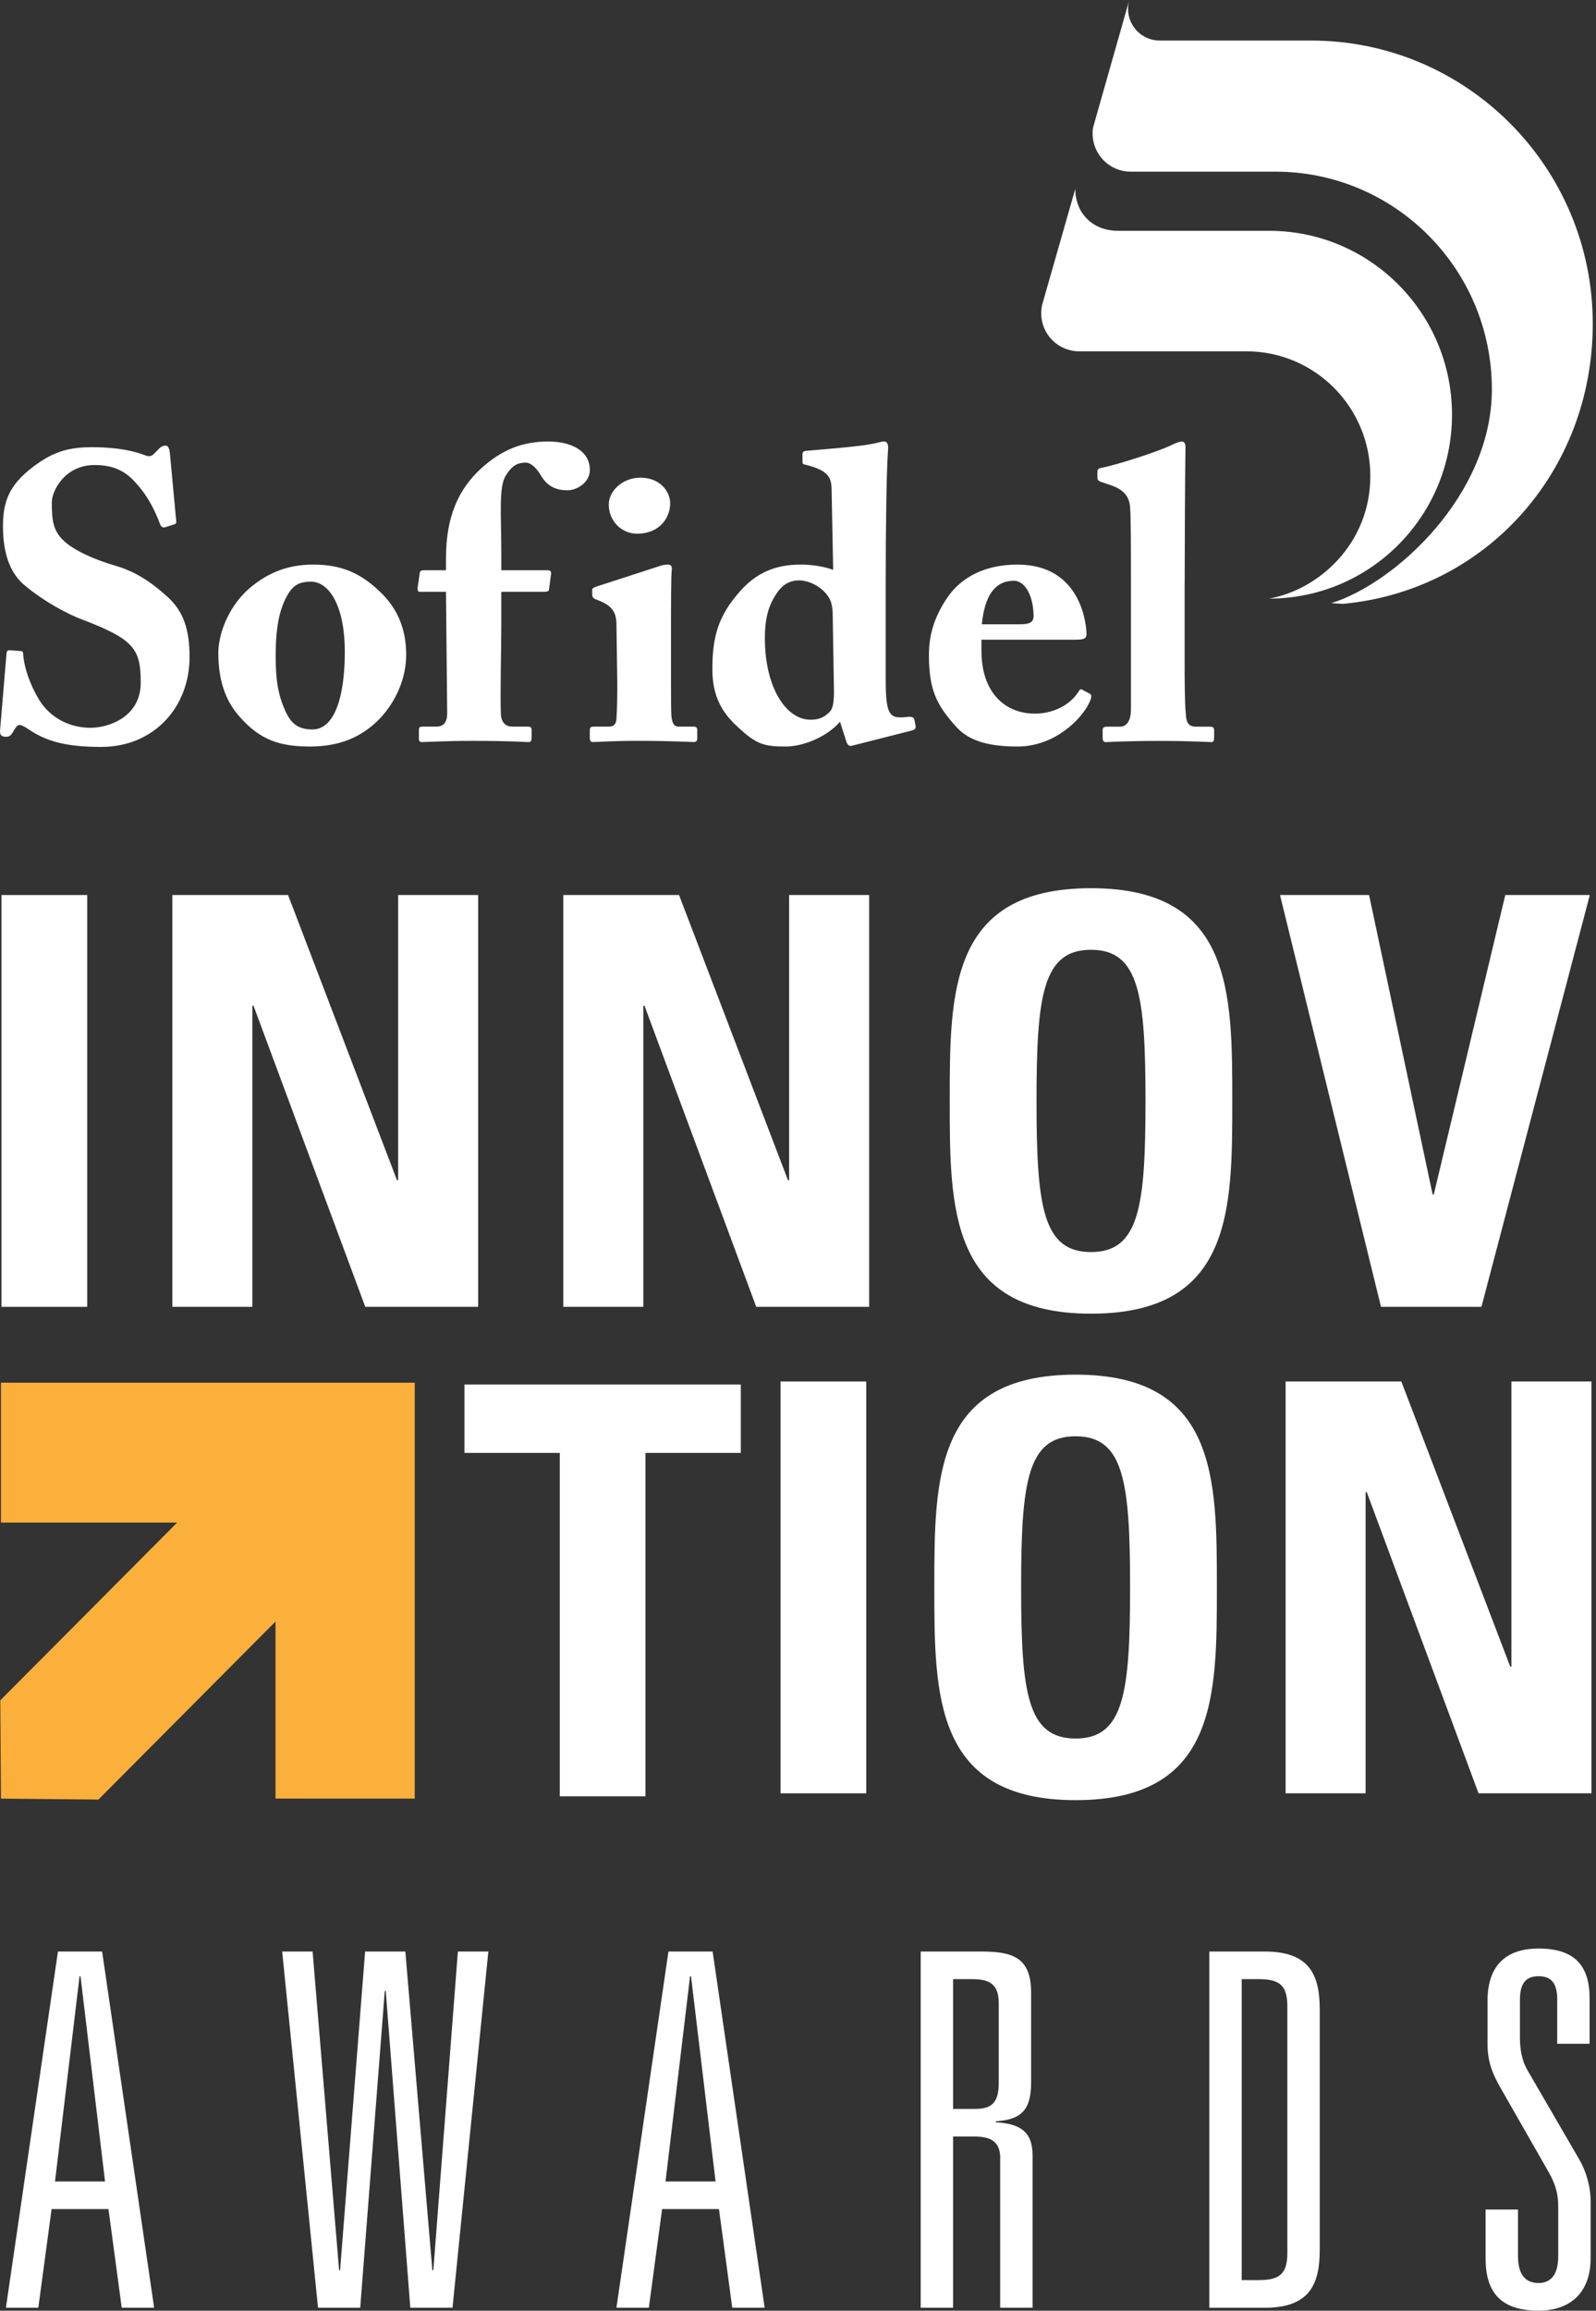
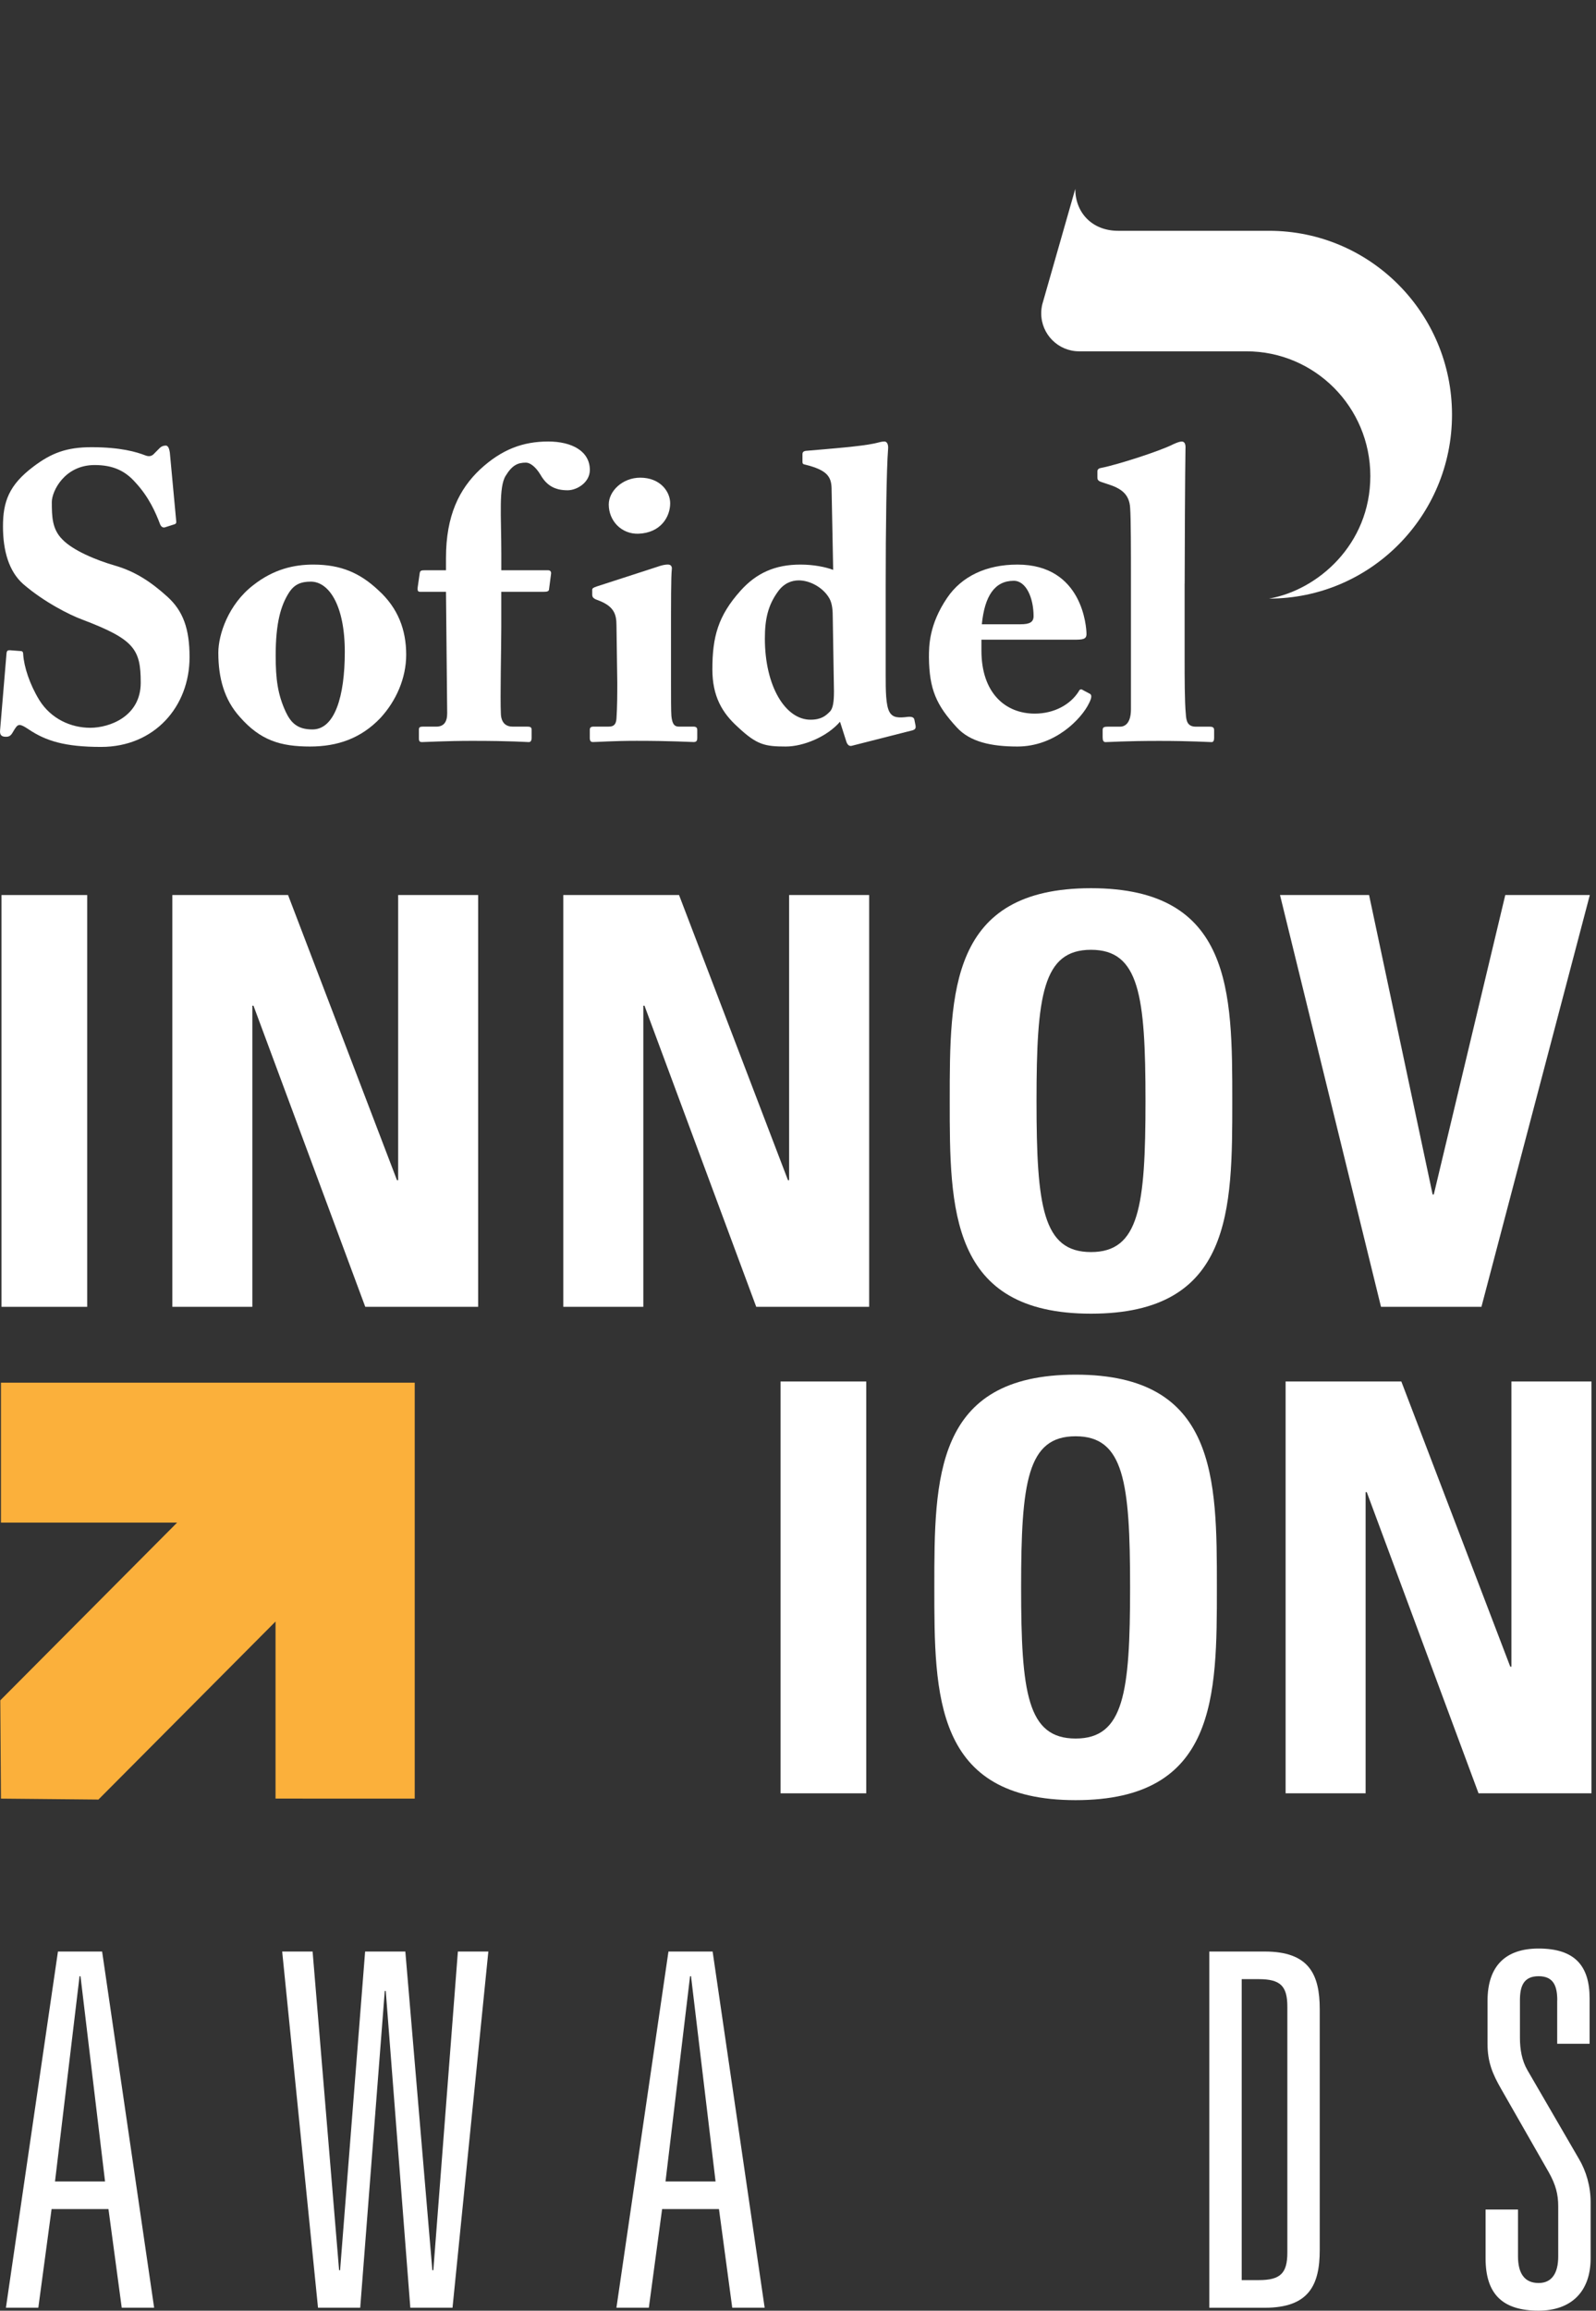
<svg xmlns="http://www.w3.org/2000/svg" width="103" height="149" viewBox="0 0 103 149" fill="none">
  <rect x="0" y="0" width="103" height="149" fill="#333333" stroke="none" />
  <g id="Livello_1" clip-path="url(#clip0_89_38)">
    <path id="Vector" d="M0.631 41.931C0.527 41.931 0.448 41.931 0.422 42.114L0.005 47.09C-0.021 47.378 0.083 47.509 0.37 47.509C0.553 47.509 0.683 47.483 0.84 47.194C0.996 46.932 1.1 46.749 1.257 46.749C1.387 46.749 1.544 46.828 1.857 47.037C2.952 47.771 4.178 48.164 6.523 48.164C9.964 48.164 12.233 45.57 12.233 42.377C12.233 40.543 11.816 39.392 10.799 38.475C9.729 37.506 8.712 36.851 7.462 36.484C6.184 36.117 4.698 35.489 4.022 34.781C3.37 34.127 3.344 33.34 3.344 32.371C3.344 31.69 4.152 29.987 6.108 29.987C7.282 29.987 8.065 30.354 8.717 31.087C9.604 32.031 10.047 33.052 10.334 33.812C10.412 33.995 10.543 34.048 10.673 33.995L11.247 33.812C11.325 33.786 11.377 33.76 11.377 33.655L10.96 29.177C10.934 29.02 10.882 28.732 10.699 28.732C10.543 28.732 10.412 28.785 10.308 28.889L9.969 29.23C9.812 29.413 9.63 29.466 9.369 29.361C8.821 29.151 7.804 28.837 5.902 28.837C4.311 28.837 3.32 29.204 2.148 30.094C0.583 31.273 0.192 32.347 0.192 33.943C0.192 35.539 0.583 36.851 1.496 37.661C2.827 38.813 4.494 39.652 5.276 39.94C8.665 41.224 9.082 41.852 9.082 44.025C9.082 46.197 7.074 46.93 5.824 46.93C4.574 46.93 3.294 46.354 2.54 45.149C1.914 44.127 1.549 43.001 1.496 42.191C1.496 42.007 1.418 41.981 1.314 41.981L0.636 41.929L0.631 41.931Z" fill="white" />
    <path id="Vector_2" d="M26.214 42.219C26.214 40.621 25.692 39.209 24.414 38.056C23.241 36.956 22.015 36.406 20.217 36.406C18.991 36.406 17.661 36.694 16.333 37.742C14.742 38.973 14.09 40.909 14.09 42.088C14.09 43.739 14.481 45.125 15.472 46.225C16.802 47.745 18.107 48.138 20.009 48.138C21.782 48.138 23.293 47.614 24.545 46.304C25.562 45.203 26.214 43.736 26.214 42.219ZM22.252 42.036C22.252 44.915 21.6 47.037 20.165 47.037C19.2 47.037 18.782 46.618 18.444 45.911C17.922 44.784 17.791 43.789 17.791 42.272C17.791 40.15 18.13 39.026 18.652 38.213C18.991 37.689 19.409 37.506 20.061 37.506C21.208 37.506 22.252 38.999 22.252 42.036Z" fill="white" />
    <path id="Vector_3" d="M35.09 38.161C35.298 38.161 35.403 38.135 35.429 38.03L35.559 37.035C35.585 36.93 35.559 36.773 35.377 36.773H32.353V35.672C32.353 33.262 32.171 31.404 32.64 30.671C33.057 29.99 33.423 29.832 33.944 29.832C34.205 29.832 34.57 30.094 34.883 30.618C35.275 31.299 35.796 31.614 36.631 31.614C37.231 31.614 38.066 31.116 38.066 30.304C38.066 29.099 36.918 28.47 35.379 28.47C33.762 28.47 32.382 28.968 30.973 30.278C29.643 31.535 28.782 33.236 28.782 35.986V36.773H27.4C27.191 36.773 27.113 36.799 27.087 36.956L26.956 37.873C26.93 38.109 26.982 38.161 27.113 38.161H28.782L28.86 45.992C28.86 46.542 28.652 46.856 28.156 46.856H27.295C27.087 46.856 27.035 46.909 27.035 47.04V47.616C27.035 47.8 27.087 47.852 27.243 47.852C27.452 47.852 28.782 47.773 30.475 47.773C33.005 47.773 33.968 47.852 34.124 47.852C34.255 47.852 34.307 47.747 34.307 47.59V47.066C34.307 46.909 34.255 46.856 34.02 46.856H33.081C32.664 46.856 32.351 46.621 32.325 46.044C32.273 45.023 32.351 41.698 32.351 40.44V38.161H35.087H35.09Z" fill="white" />
    <path id="Vector_4" d="M43.251 32.452C43.251 31.692 42.599 30.802 41.321 30.802C40.173 30.802 39.287 31.666 39.287 32.531C39.287 33.579 40.095 34.443 41.191 34.417C42.651 34.365 43.251 33.317 43.251 32.452Z" fill="white" />
    <path id="Vector_5" d="M44.999 47.587V47.09C44.999 46.932 44.947 46.854 44.739 46.854H43.8C43.513 46.854 43.382 46.671 43.33 46.173C43.304 45.885 43.304 44.941 43.304 43.92V41.117C43.304 38.811 43.304 37.163 43.356 36.718C43.382 36.534 43.304 36.403 43.095 36.403C42.913 36.403 42.678 36.456 42.391 36.56L38.507 37.818C38.272 37.897 38.22 37.949 38.22 38.028V38.316C38.22 38.473 38.246 38.578 38.533 38.683C39.629 39.075 39.785 39.599 39.785 40.333L39.837 43.998C39.837 44.732 39.837 45.544 39.785 46.33C39.759 46.749 39.576 46.854 39.289 46.854H38.324C38.142 46.854 38.063 46.906 38.063 47.063V47.587C38.063 47.797 38.142 47.849 38.272 47.849C38.559 47.849 39.576 47.771 41.087 47.771C43.356 47.771 44.554 47.849 44.762 47.849C44.945 47.849 44.997 47.771 44.997 47.587H44.999Z" fill="white" />
    <path id="Vector_6" d="M59.089 46.802L59.011 46.409C58.985 46.278 58.88 46.199 58.593 46.225C57.967 46.304 57.628 46.278 57.42 45.937C57.159 45.518 57.159 44.496 57.159 43.527V37.739C57.159 34.048 57.211 30.249 57.315 28.942C57.341 28.654 57.237 28.47 57.081 28.47C56.872 28.47 56.767 28.523 56.402 28.601C55.542 28.785 53.535 28.942 51.997 29.073C51.84 29.099 51.788 29.177 51.788 29.282V29.78C51.788 29.885 51.814 29.937 51.971 29.963C53.353 30.304 53.64 30.723 53.666 31.457L53.77 36.746C53.275 36.563 52.518 36.406 51.657 36.406C50.014 36.406 48.814 36.956 47.8 38.082C46.339 39.707 45.974 41.067 45.974 43.162C45.974 44.892 46.6 45.966 47.617 46.88C48.843 48.033 49.364 48.138 50.718 48.138C51.84 48.138 53.379 47.509 54.211 46.54L54.629 47.849C54.707 48.059 54.837 48.138 54.994 48.085L58.904 47.09C59.06 47.037 59.113 46.959 59.087 46.802H59.089ZM53.82 44.627C53.82 45.203 53.768 45.675 53.559 45.885C53.298 46.147 53.011 46.409 52.307 46.409C50.69 46.409 49.362 44.26 49.362 41.171C49.362 39.914 49.571 39.023 50.197 38.159C50.588 37.608 51.084 37.425 51.553 37.425C52.283 37.425 53.144 37.897 53.535 38.604C53.718 38.944 53.744 39.39 53.744 39.861L53.822 44.627H53.82Z" fill="white" />
    <path id="Vector_7" d="M70.326 44.732L69.883 44.496C69.778 44.417 69.674 44.444 69.622 44.575C69.1 45.413 68.057 46.016 66.779 46.016C64.875 46.016 63.338 44.679 63.338 41.957V41.25H69.309C69.883 41.25 70.118 41.224 70.118 40.883C70.118 40.464 69.883 36.406 65.66 36.406C63.651 36.406 62.062 37.166 61.123 38.554C59.95 40.283 59.95 41.669 59.95 42.403C59.976 44.446 60.419 45.465 61.749 46.906C62.61 47.849 63.993 48.138 65.66 48.138C68.112 48.138 69.805 46.33 70.274 45.361C70.509 44.915 70.431 44.784 70.326 44.732ZM63.364 40.254C63.547 38.421 64.199 37.451 65.425 37.451C66.234 37.451 66.703 38.578 66.703 39.73C66.703 40.123 66.442 40.254 65.868 40.254H63.364Z" fill="white" />
    <path id="Vector_8" d="M76.454 37.637C76.454 35.829 76.48 30.383 76.506 28.944C76.532 28.604 76.427 28.473 76.271 28.473C76.141 28.473 75.984 28.525 75.697 28.656C74.941 29.049 72.23 29.94 71.056 30.175C70.874 30.201 70.822 30.306 70.822 30.385V30.778C70.822 30.909 70.848 30.988 71.03 31.066L71.5 31.223C72.335 31.485 72.882 31.852 72.935 32.743C72.987 33.424 72.987 35.546 72.987 37.404V45.732C72.987 46.675 72.569 46.859 72.282 46.859H71.5C71.213 46.859 71.161 46.911 71.161 47.094V47.54C71.161 47.749 71.213 47.854 71.343 47.854C71.578 47.854 72.621 47.776 74.81 47.776C76.871 47.776 78.016 47.854 78.199 47.854C78.303 47.854 78.355 47.749 78.355 47.592V47.094C78.355 46.937 78.303 46.859 78.068 46.859H77.181C76.634 46.859 76.555 46.492 76.529 46.047C76.451 45.287 76.451 43.584 76.451 42.538V37.642L76.454 37.637Z" fill="white" />
    <path id="Vector_9" d="M69.394 12.182C69.394 13.68 70.447 14.883 72.164 14.883H81.903C88.424 14.883 93.707 20.192 93.707 26.741C93.707 33.291 88.421 38.599 81.9 38.599C85.009 38.061 88.436 35.136 88.436 30.695C88.436 26.253 84.855 22.654 80.433 22.654H69.641C68.292 22.654 67.196 21.556 67.196 20.201C67.196 20.006 67.22 19.815 67.263 19.632L69.394 12.182Z" fill="white" />
-     <path id="Vector_10" d="M85.915 38.892C90.017 37.627 96.28 31.931 96.28 25.107C96.28 17.353 90.024 11.068 82.303 11.068H72.958C71.612 11.068 70.514 9.97 70.514 8.614C70.514 8.369 70.516 8.298 70.585 8.074L72.88 0C72.828 0.181 72.8 0.374 72.8 0.572C72.8 1.7 73.715 2.615 74.839 2.615H84.608C94.653 2.615 102.791 10.794 102.791 20.88C102.791 30.39 95.91 38.078 86.664 38.94L85.915 38.89V38.892Z" fill="white" />
    <path id="Vector_11" d="M0.097 84.269V57.714H5.627V84.269H0.097Z" fill="white" />
    <path id="Vector_12" d="M11.121 84.269V57.714H18.59L25.621 76.105H25.695V57.714H30.859V84.269H23.573L16.359 64.85H16.286V84.269H11.121Z" fill="white" />
    <path id="Vector_13" d="M36.353 84.269V57.714H43.823L50.854 76.105H50.927V57.714H56.092V84.269H48.805L41.592 64.85H41.518V84.269H36.353Z" fill="white" />
    <path id="Vector_14" d="M61.292 70.992C61.292 63.966 61.292 57.274 70.409 57.274C79.527 57.274 79.527 63.968 79.527 70.992C79.527 78.015 79.527 84.71 70.409 84.71C61.292 84.71 61.292 77.942 61.292 70.992ZM73.926 70.992C73.926 64.188 73.523 61.246 70.409 61.246C67.296 61.246 66.893 64.188 66.893 70.992C66.893 77.796 67.296 80.737 70.409 80.737C73.523 80.737 73.926 77.796 73.926 70.992Z" fill="white" />
    <path id="Vector_15" d="M82.605 57.714H88.355L92.457 77.025H92.531L97.145 57.714H102.601L95.606 84.269H89.125L82.607 57.714H82.605Z" fill="white" />
    <path id="Vector_16" d="M7.002 142.448H3.329L2.473 148.809H0.382L3.74 125.841H6.59L9.947 148.809H7.856L7 142.448H7.002ZM5.198 127.432H5.134L3.55 140.667H6.779L5.195 127.432H5.198Z" fill="white" />
    <path id="Vector_17" d="M29.553 125.841H31.516L29.204 148.809H26.48L24.895 128.385H24.831L23.247 148.809H20.523L18.211 125.841H20.174L21.884 146.392H21.948L23.563 125.841H26.159L27.902 146.392H27.966L29.55 125.841H29.553Z" fill="white" />
    <path id="Vector_18" d="M46.403 142.448H42.73L41.874 148.809H39.782L43.14 125.841H45.99L49.348 148.809H47.256L46.4 142.448H46.403ZM44.598 127.432H44.534L42.95 140.667H46.18L44.596 127.432H44.598Z" fill="white" />
-     <path id="Vector_19" d="M64.552 139.171C64.552 138.059 63.888 137.771 62.904 137.771H61.51V148.809H59.419V125.841H63.314C65.311 125.841 66.544 126.191 66.544 128.482V134.303C66.544 136.084 65.878 136.689 64.263 136.785V136.849C65.752 136.944 66.639 137.39 66.639 138.98V148.809H64.547V139.171H64.552ZM62.904 135.989C63.886 135.989 64.455 135.703 64.455 134.334V129.18C64.455 127.844 63.758 127.622 62.681 127.622H61.51V135.989H62.904Z" fill="white" />
    <path id="Vector_20" d="M78.045 125.841H81.623C84.473 125.841 85.171 127.303 85.171 129.563V145.089C85.171 147.347 84.473 148.812 81.623 148.812H78.045V125.843V125.841ZM81.244 147.028C82.638 147.028 83.081 146.583 83.081 145.247V129.404C83.081 128.068 82.638 127.622 81.244 127.622H80.136V147.028H81.244Z" fill="white" />
    <path id="Vector_21" d="M100.5 128.989C100.5 128.099 100.28 127.432 99.296 127.432C98.312 127.432 98.091 128.099 98.091 128.989V131.407C98.091 132.138 98.217 132.869 98.565 133.474L101.892 139.2C102.366 139.995 102.653 140.981 102.653 141.998V145.625C102.653 147.788 101.387 148.998 99.296 148.998C96.984 148.998 95.874 147.947 95.874 145.625V142.477H97.966V145.499C97.966 146.58 98.378 147.216 99.296 147.216C100.152 147.216 100.562 146.58 100.562 145.499V142.286C100.562 141.491 100.403 140.886 99.96 140.09L96.886 134.715C96.317 133.729 96 132.964 96 131.788V129.02C96 126.763 97.171 125.648 99.293 125.648C101.636 125.648 102.587 126.763 102.587 128.861V131.788H100.496V128.989H100.5Z" fill="white" />
    <path id="Vector_22" d="M0.062 98.181H11.432L0.019 109.643L0.062 115.981L6.353 116.041L17.782 104.561V115.979L26.764 115.981V89.159H0.062V98.181Z" fill="#FBB03B" />
-     <path id="Vector_23" d="M47.809 89.276V93.689H41.656V115.831H36.126V93.689H29.975V89.276H47.809Z" fill="white" />
    <path id="Vector_24" d="M50.374 115.638V89.083H55.904V115.638H50.374Z" fill="white" />
    <path id="Vector_25" d="M60.298 102.36C60.298 95.335 60.298 88.642 69.416 88.642C78.533 88.642 78.533 95.337 78.533 102.36C78.533 109.384 78.533 116.079 69.416 116.079C60.298 116.079 60.298 109.31 60.298 102.36ZM72.932 102.36C72.932 95.556 72.529 92.615 69.416 92.615C66.302 92.615 65.899 95.556 65.899 102.36C65.899 109.165 66.302 112.106 69.416 112.106C72.529 112.106 72.932 109.165 72.932 102.36Z" fill="white" />
    <path id="Vector_26" d="M82.968 115.638V89.083H90.437L97.468 107.474H97.541V89.083H102.706V115.638H95.419L88.206 96.218H88.132V115.638H82.968Z" fill="white" />
  </g>
  <defs>
    <clipPath id="clip0_89_38">
      <rect width="102.791" height="149" fill="white" />
    </clipPath>
  </defs>
</svg>